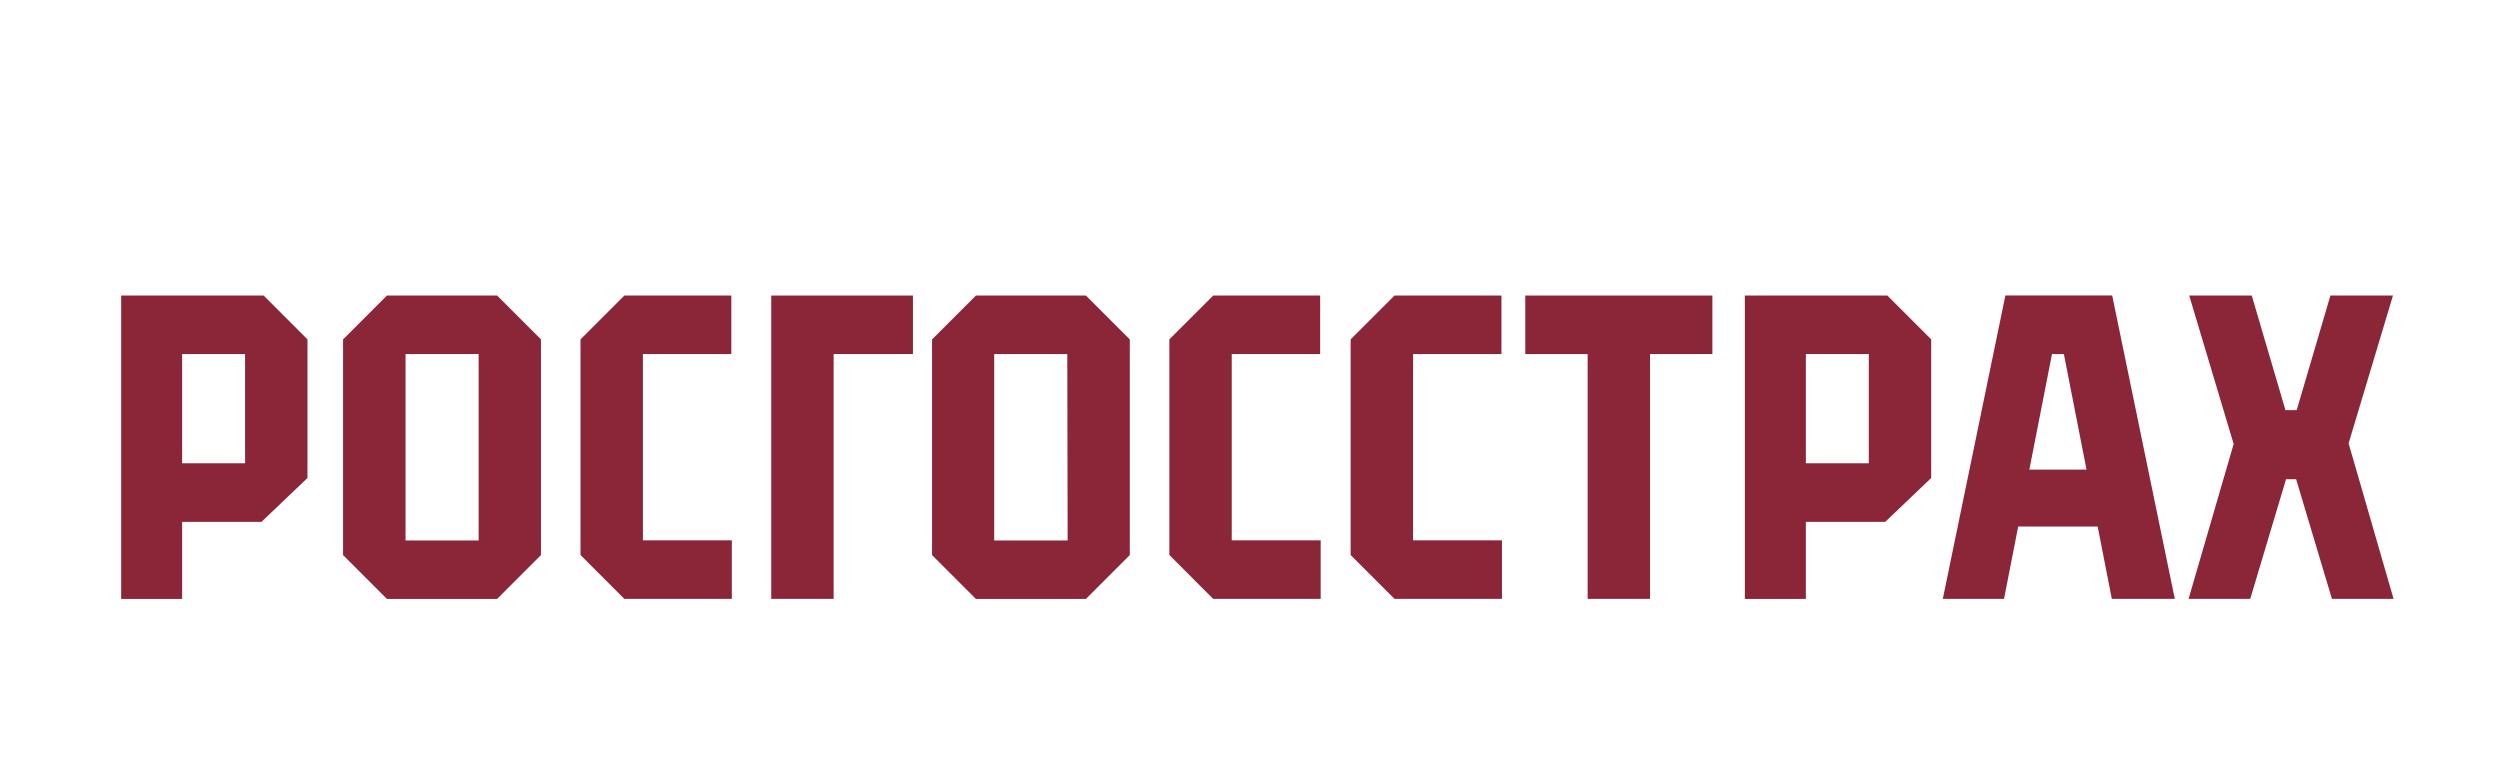
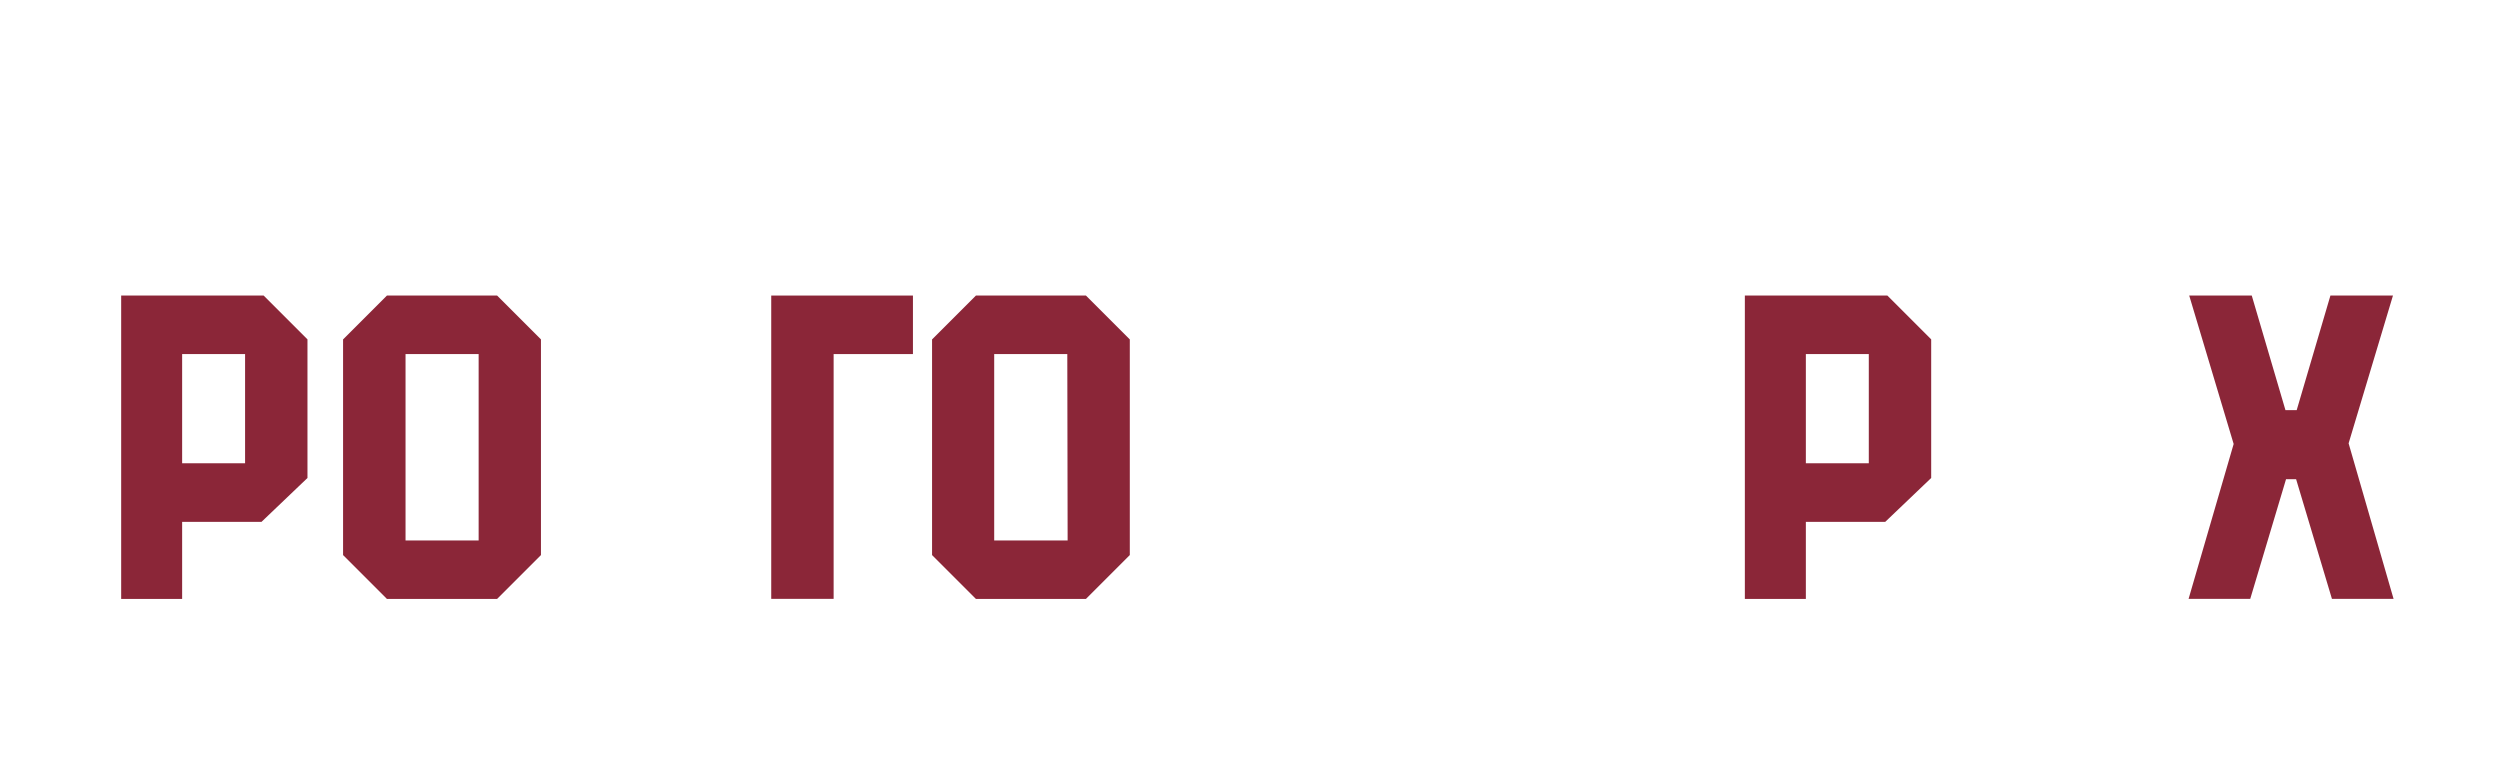
<svg xmlns="http://www.w3.org/2000/svg" id="Слой_1" data-name="Слой 1" viewBox="0 0 683.97 208.41">
  <defs>
    <style>.cls-1{fill:#8b2638;}</style>
  </defs>
  <title>6Монтажная область 1123</title>
  <polygon class="cls-1" points="211 163.84 228.07 163.84 228.07 96.87 249.77 96.87 249.77 80.86 211 80.86 211 163.84" />
-   <polygon class="cls-1" points="417.3 96.87 434.36 96.87 434.36 163.84 451.43 163.84 451.43 96.87 468.49 96.87 468.49 80.86 417.3 80.86 417.3 96.87" />
  <path class="cls-1" d="M33.15,80.86v83H49.83V142.77H71.55l12.57-12V92.85l-12-12Zm33.9,45.89H49.83V96.87H67.05Z" />
  <path class="cls-1" d="M105.86,80.86l-12,12v59l12,12H136l12-12v-59l-12-12Zm25.09,67h-20v-51h20Z" />
-   <polygon class="cls-1" points="175.89 96.87 200.08 96.87 200.08 80.86 170.82 80.86 158.82 92.85 158.82 151.84 170.82 163.85 200.22 163.85 200.22 147.83 175.89 147.83 175.89 96.87" />
  <path class="cls-1" d="M267,80.86l-12,12v59l12,12H297.1l12-12v-59l-12-12Zm25.09,67H272v-51h20Z" />
  <path class="cls-1" d="M477.37,80.86v83h16.69V142.77h21.72l12.57-12V92.85l-12-12Zm33.91,45.89H494.06V96.87h17.22Z" />
-   <polygon class="cls-1" points="336.99 96.87 361.18 96.87 361.18 80.86 331.92 80.86 319.92 92.85 319.92 151.84 331.92 163.85 361.32 163.85 361.32 147.83 336.99 147.83 336.99 96.87" />
-   <polygon class="cls-1" points="386.59 96.87 410.78 96.87 410.78 80.86 381.52 80.86 369.52 92.85 369.52 151.84 381.52 163.85 410.92 163.85 410.92 147.83 386.59 147.83 386.59 96.87" />
  <polygon class="cls-1" points="642.55 121.29 654.69 80.85 637.58 80.85 628.35 112.2 625.27 112.2 616.05 80.85 598.94 80.85 611.1 121.47 598.77 163.84 615.64 163.84 625.43 131.11 628.19 131.11 637.99 163.84 654.85 163.84 642.55 121.29" />
-   <path class="cls-1" d="M577.77,163.84H595l-17.13-83H548.65l-17.12,83h16.75l3.87-19.78H573.9Zm-22.56-35.37,6.19-31.61h3.25l6.2,31.61Z" />
</svg>